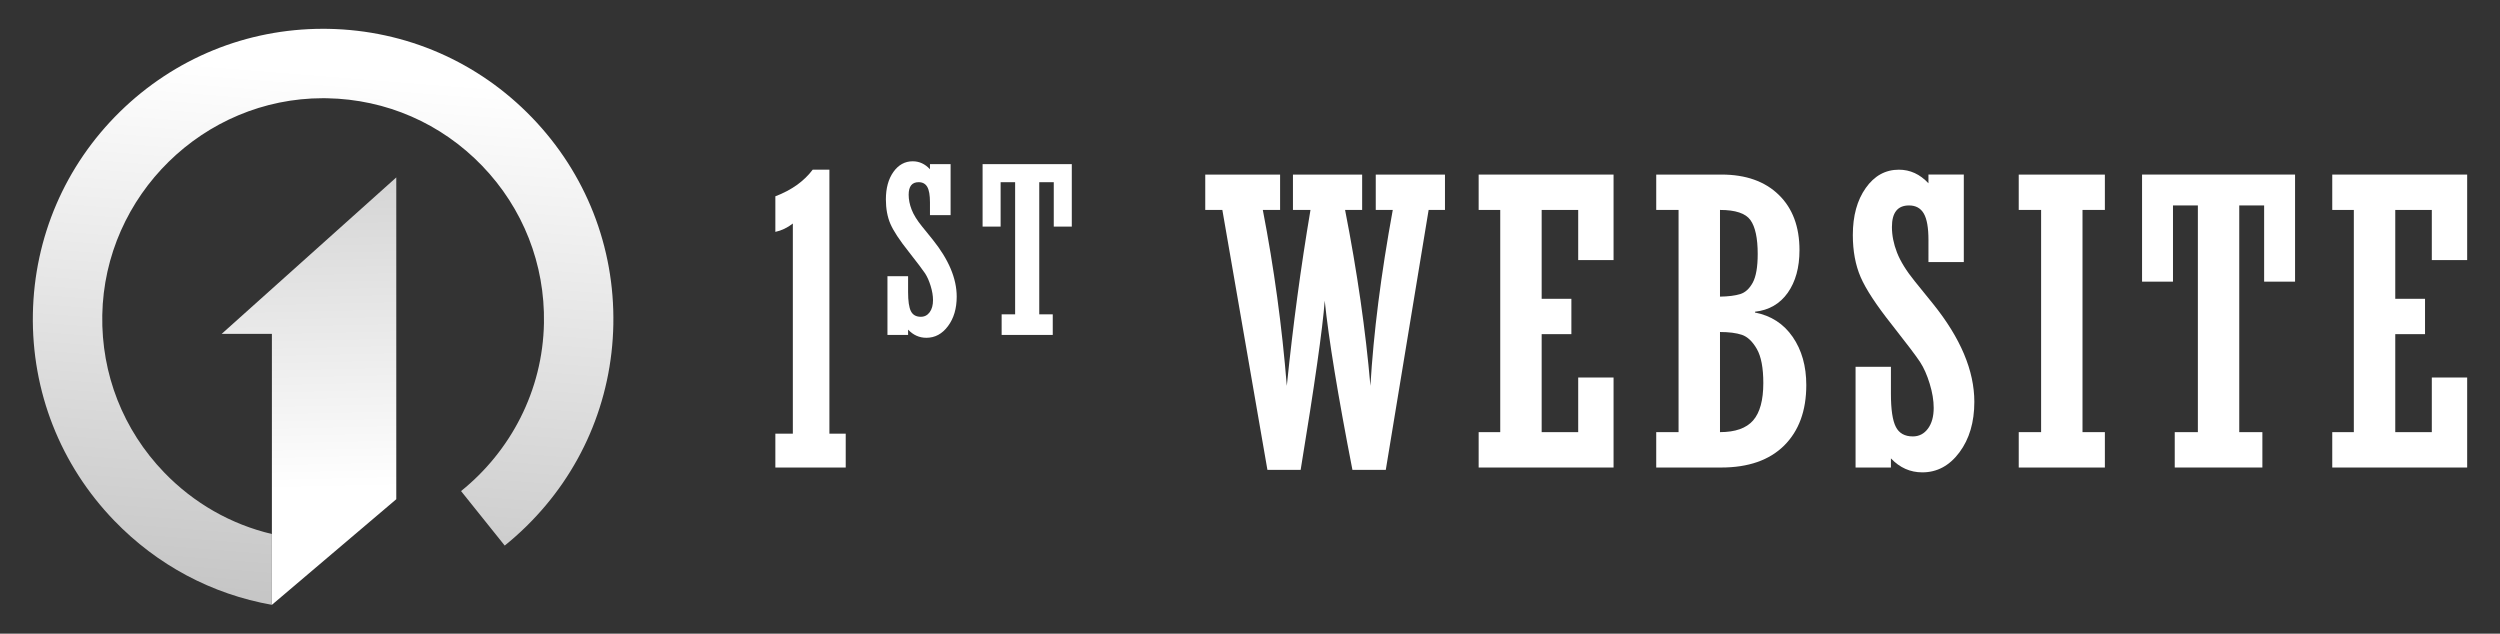
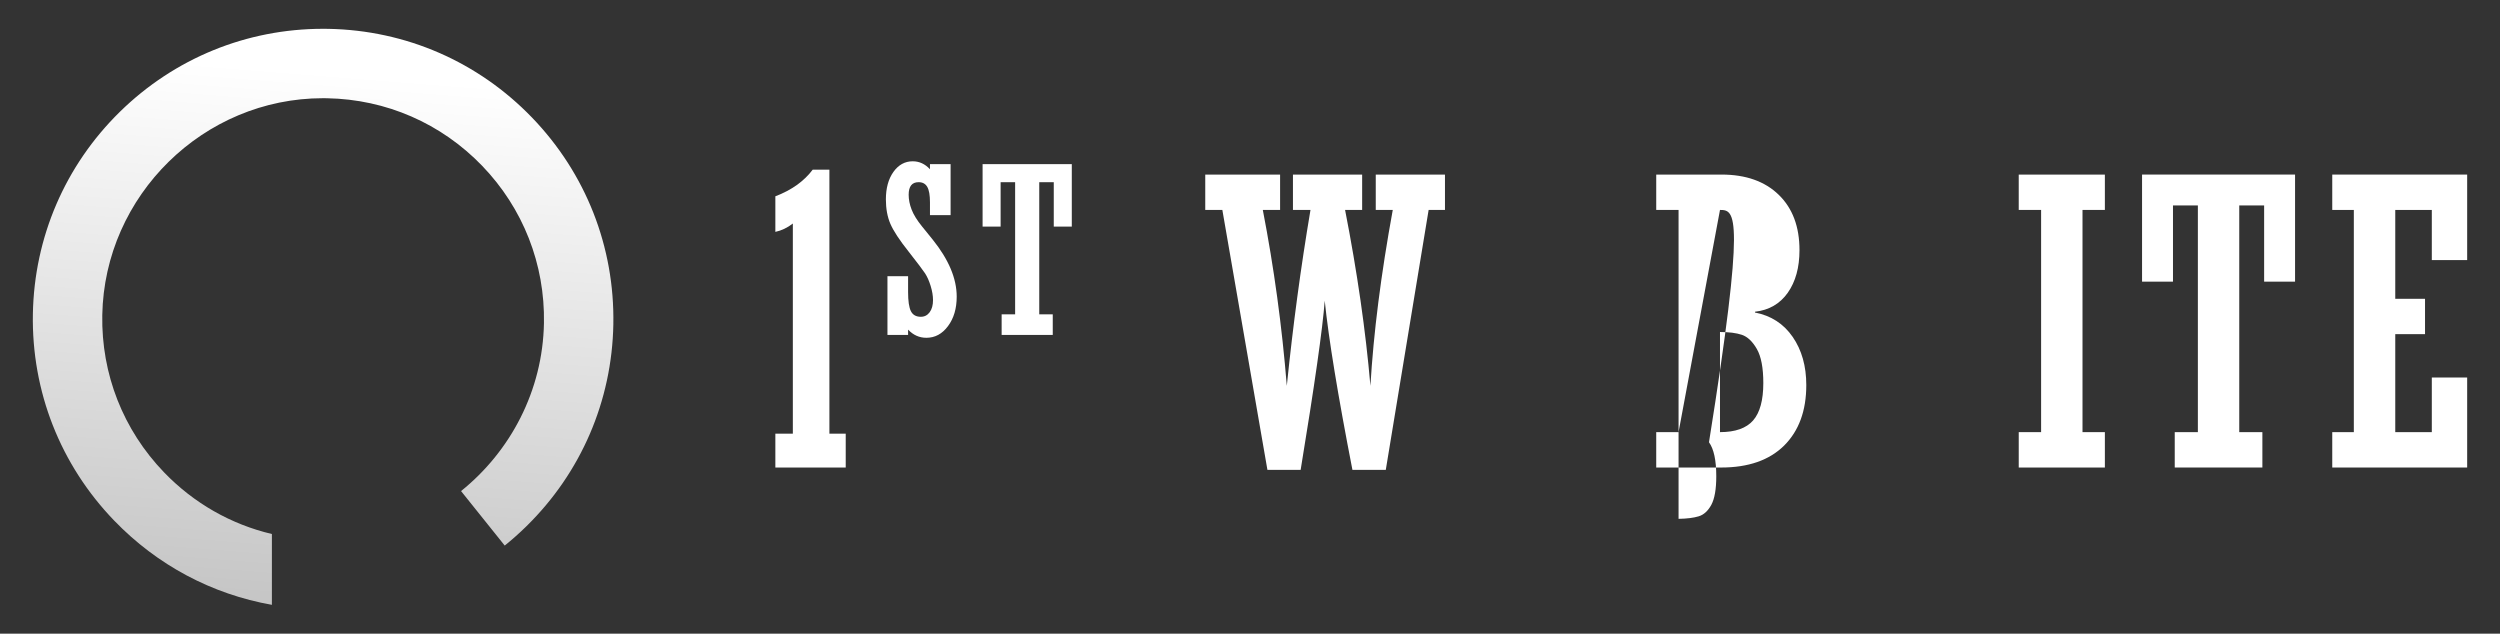
<svg xmlns="http://www.w3.org/2000/svg" version="1.1" id="Calque_1" x="0px" y="0px" width="217px" height="55px" viewBox="0 0 217 55" enable-background="new 0 0 217 55" xml:space="preserve">
  <rect x="0" y="0" width="217" height="55" fill="#333333" stroke="none" />
  <g>
    <g>
      <linearGradient id="SVGID_1_" gradientUnits="userSpaceOnUse" x1="27.281" y1="42.519" x2="26.189" y2="-5.515">
        <stop offset="0" style="stop-color:#FFFFFF" />
        <stop offset="1" style="stop-color:#B3B3B3" />
      </linearGradient>
-       <polygon fill="url(#SVGID_1_)" points="19.241,28.98 23.6,28.98 23.6,52.5 34.397,43.332 34.397,15.4   " />
      <linearGradient id="SVGID_2_" gradientUnits="userSpaceOnUse" x1="29.75" y1="6.35" x2="24.897" y2="67.138">
        <stop offset="0" style="stop-color:#FFFFFF" />
        <stop offset="1" style="stop-color:#B3B3B3" />
      </linearGradient>
      <path fill="url(#SVGID_2_)" d="M46.183,10.209c-4.671-4.846-10.95-7.582-17.678-7.705C28.349,2.502,28.192,2.5,28.037,2.5    c-6.633,0-12.896,2.561-17.636,7.209C5.656,14.365,2.976,20.59,2.854,27.236C2.731,33.965,5.236,40.34,9.908,45.184    c3.734,3.873,8.495,6.396,13.692,7.316v-6.148c-3.54-0.836-6.771-2.668-9.355-5.348c-3.555-3.688-5.46-8.537-5.367-13.656    c0.189-10.379,8.785-18.824,19.16-18.824c0.119,0,0.238,0.002,0.358,0.004c5.12,0.094,9.897,2.176,13.452,5.861    c3.555,3.688,5.461,8.537,5.367,13.658c-0.107,5.873-2.906,11.125-7.196,14.578l3.79,4.73c0.65-0.523,1.278-1.08,1.882-1.674    c4.746-4.654,7.426-10.879,7.547-17.525C53.36,21.428,50.854,15.053,46.183,10.209z" />
    </g>
    <g>
      <path fill="#FFFFFF" d="M67.301,40.58v-2.936h1.518V19.402c-0.482,0.373-0.99,0.613-1.518,0.725v-3.088    c1.406-0.537,2.487-1.307,3.24-2.309h1.451v22.914h1.417v2.936H67.301z" />
      <path fill="#FFFFFF" d="M77.031,29.072v-5.096h1.791v1.365c0,0.795,0.082,1.352,0.248,1.676c0.164,0.32,0.45,0.48,0.859,0.48    c0.316,0,0.57-0.131,0.766-0.393c0.194-0.264,0.291-0.613,0.291-1.053c0-0.373-0.067-0.781-0.202-1.221    c-0.136-0.443-0.297-0.809-0.485-1.098c-0.188-0.287-0.667-0.92-1.431-1.893c-0.791-0.994-1.318-1.799-1.581-2.406    c-0.261-0.607-0.392-1.316-0.392-2.131c0-0.967,0.217-1.764,0.653-2.379C77.984,14.311,78.543,14,79.224,14    c0.572,0,1.07,0.232,1.497,0.689v-0.443h1.791v4.428h-1.791v-1.121c0-0.617-0.079-1.063-0.236-1.334s-0.407-0.406-0.749-0.406    c-0.577,0-0.864,0.361-0.864,1.09c0,0.418,0.085,0.848,0.257,1.291c0.172,0.443,0.471,0.926,0.896,1.451l0.924,1.141    c1.395,1.734,2.093,3.389,2.093,4.959c0,1.033-0.252,1.885-0.754,2.559c-0.503,0.678-1.129,1.016-1.879,1.016    c-0.611,0-1.14-0.236-1.587-0.709v0.463H77.031z" />
      <path fill="#FFFFFF" d="M93.032,14.246v5.422h-1.565v-3.855h-1.26v11.471h1.172v1.789h-4.437v-1.789h1.171V15.813h-1.259v3.855    h-1.565v-5.422H93.032z" />
      <path fill="#FFFFFF" d="M110.012,40.783L106.1,18.223h-1.484v-3.07h6.496v3.07h-1.5c0.971,5.016,1.666,10.105,2.083,15.27    c0.532-5.221,1.218-10.311,2.055-15.27h-1.522v-3.07h6.006v3.07h-1.481c1.052,5.377,1.784,10.467,2.199,15.27    c0.27-4.59,0.916-9.68,1.94-15.27h-1.477v-3.07h6.008v3.07h-1.418l-3.719,22.561h-2.896c-1.268-6.514-2.068-11.408-2.404-14.682    c-0.182,2.42-0.879,7.311-2.09,14.682H110.012z" />
-       <path fill="#FFFFFF" d="M128.347,40.58v-3.07h1.874V18.223h-1.874v-3.07h11.71v7.422h-3.069v-4.352h-3.172v7.713h2.58v3.068h-2.58    v8.506h3.172v-4.742h3.069v7.813H128.347z" />
-       <path fill="#FFFFFF" d="M145.699,37.51V18.223h-1.938v-3.07h5.669c2.104,0,3.756,0.584,4.96,1.752    c1.206,1.168,1.805,2.77,1.805,4.805c0,1.51-0.34,2.74-1.019,3.705c-0.681,0.959-1.63,1.508-2.844,1.643v0.068    c1.395,0.27,2.485,0.977,3.273,2.117c0.788,1.143,1.181,2.535,1.181,4.182c0,2.227-0.643,3.975-1.923,5.25    c-1.284,1.271-3.105,1.906-5.466,1.906h-5.637v-3.07H145.699z M149.295,18.223v7.525c0.729-0.012,1.316-0.086,1.754-0.221    c0.439-0.135,0.803-0.467,1.091-0.996c0.283-0.529,0.429-1.355,0.429-2.48c0-1.383-0.212-2.365-0.633-2.951    C151.514,18.514,150.632,18.223,149.295,18.223z M149.295,28.818v8.691c1.326,0,2.284-0.338,2.877-1.016    c0.59-0.678,0.884-1.76,0.884-3.246c0-1.318-0.188-2.303-0.563-2.957s-0.812-1.063-1.299-1.229    C150.704,28.9,150.071,28.818,149.295,28.818z" />
-       <path fill="#FFFFFF" d="M161.063,40.58v-8.74h3.069v2.346c0,1.359,0.143,2.314,0.427,2.867c0.28,0.551,0.772,0.828,1.472,0.828    c0.544,0,0.982-0.227,1.314-0.676c0.334-0.449,0.5-1.051,0.5-1.803c0-0.641-0.115-1.34-0.348-2.098    c-0.232-0.76-0.509-1.383-0.834-1.879c-0.321-0.496-1.14-1.576-2.452-3.244c-1.356-1.711-2.259-3.088-2.709-4.131    c-0.449-1.039-0.676-2.256-0.676-3.65c0-1.668,0.373-3.027,1.123-4.084c0.747-1.057,1.704-1.586,2.877-1.586    c0.979,0,1.832,0.395,2.564,1.18v-0.758h3.069v7.594h-3.069V20.82c0-1.057-0.135-1.818-0.405-2.285    c-0.271-0.469-0.698-0.703-1.283-0.703c-0.991,0-1.483,0.625-1.483,1.871c0,0.721,0.146,1.461,0.44,2.217    c0.298,0.758,0.809,1.59,1.54,2.49l1.584,1.957c2.394,2.973,3.589,5.809,3.589,8.51c0,1.766-0.43,3.227-1.294,4.387    c-0.863,1.158-1.937,1.736-3.221,1.736c-1.05,0-1.956-0.402-2.726-1.213v0.793H161.063z" />
+       <path fill="#FFFFFF" d="M145.699,37.51V18.223h-1.938v-3.07h5.669c2.104,0,3.756,0.584,4.96,1.752    c1.206,1.168,1.805,2.77,1.805,4.805c0,1.51-0.34,2.74-1.019,3.705c-0.681,0.959-1.63,1.508-2.844,1.643v0.068    c1.395,0.27,2.485,0.977,3.273,2.117c0.788,1.143,1.181,2.535,1.181,4.182c0,2.227-0.643,3.975-1.923,5.25    c-1.284,1.271-3.105,1.906-5.466,1.906h-5.637v-3.07H145.699z v7.525c0.729-0.012,1.316-0.086,1.754-0.221    c0.439-0.135,0.803-0.467,1.091-0.996c0.283-0.529,0.429-1.355,0.429-2.48c0-1.383-0.212-2.365-0.633-2.951    C151.514,18.514,150.632,18.223,149.295,18.223z M149.295,28.818v8.691c1.326,0,2.284-0.338,2.877-1.016    c0.59-0.678,0.884-1.76,0.884-3.246c0-1.318-0.188-2.303-0.563-2.957s-0.812-1.063-1.299-1.229    C150.704,28.9,150.071,28.818,149.295,28.818z" />
      <path fill="#FFFFFF" d="M175.226,40.58v-3.07h1.942V18.223h-1.942v-3.07h7.477v3.07h-1.941V37.51h1.941v3.07H175.226z" />
      <path fill="#FFFFFF" d="M199.211,15.152v9.295h-2.684v-6.615h-2.16V37.51h2.008v3.07h-7.608v-3.07h2.008V17.832h-2.16v6.615    h-2.684v-9.295H199.211z" />
      <path fill="#FFFFFF" d="M202.44,40.58v-3.07h1.873V18.223h-1.873v-3.07h11.71v7.422h-3.069v-4.352h-3.172v7.713h2.583v3.068    h-2.583v8.506h3.172v-4.742h3.069v7.813H202.44z" />
    </g>
  </g>
</svg>